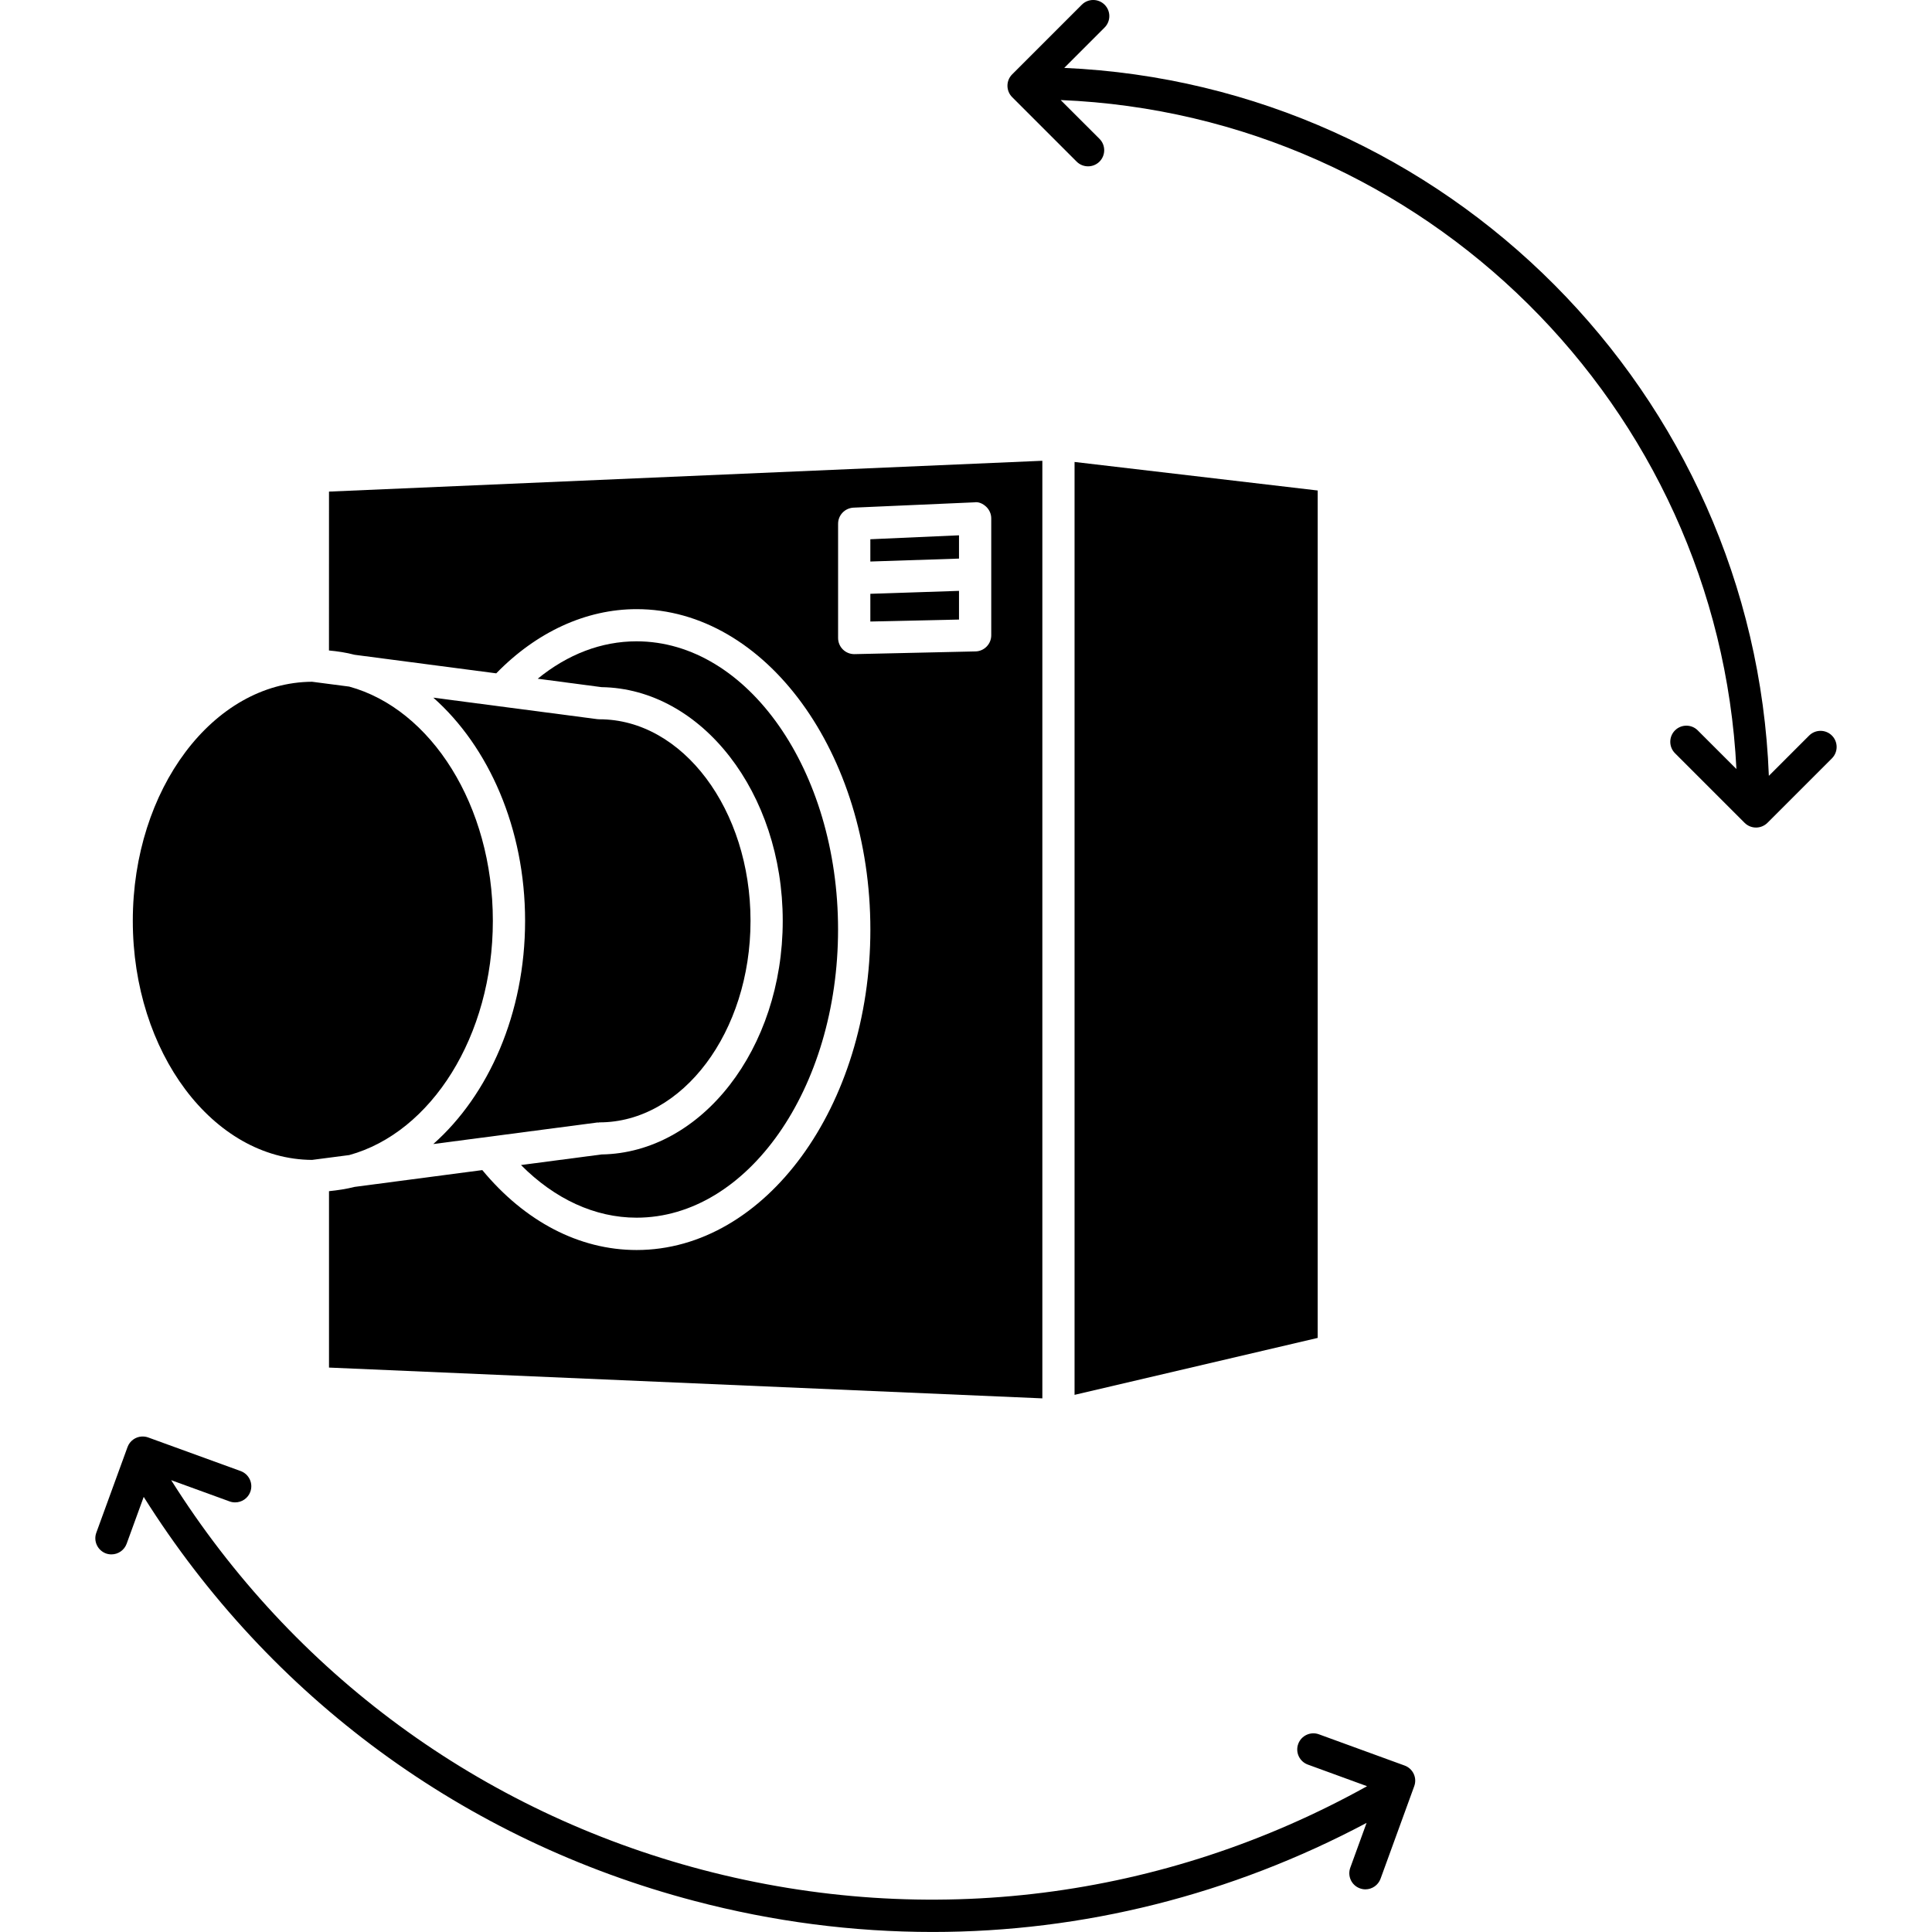
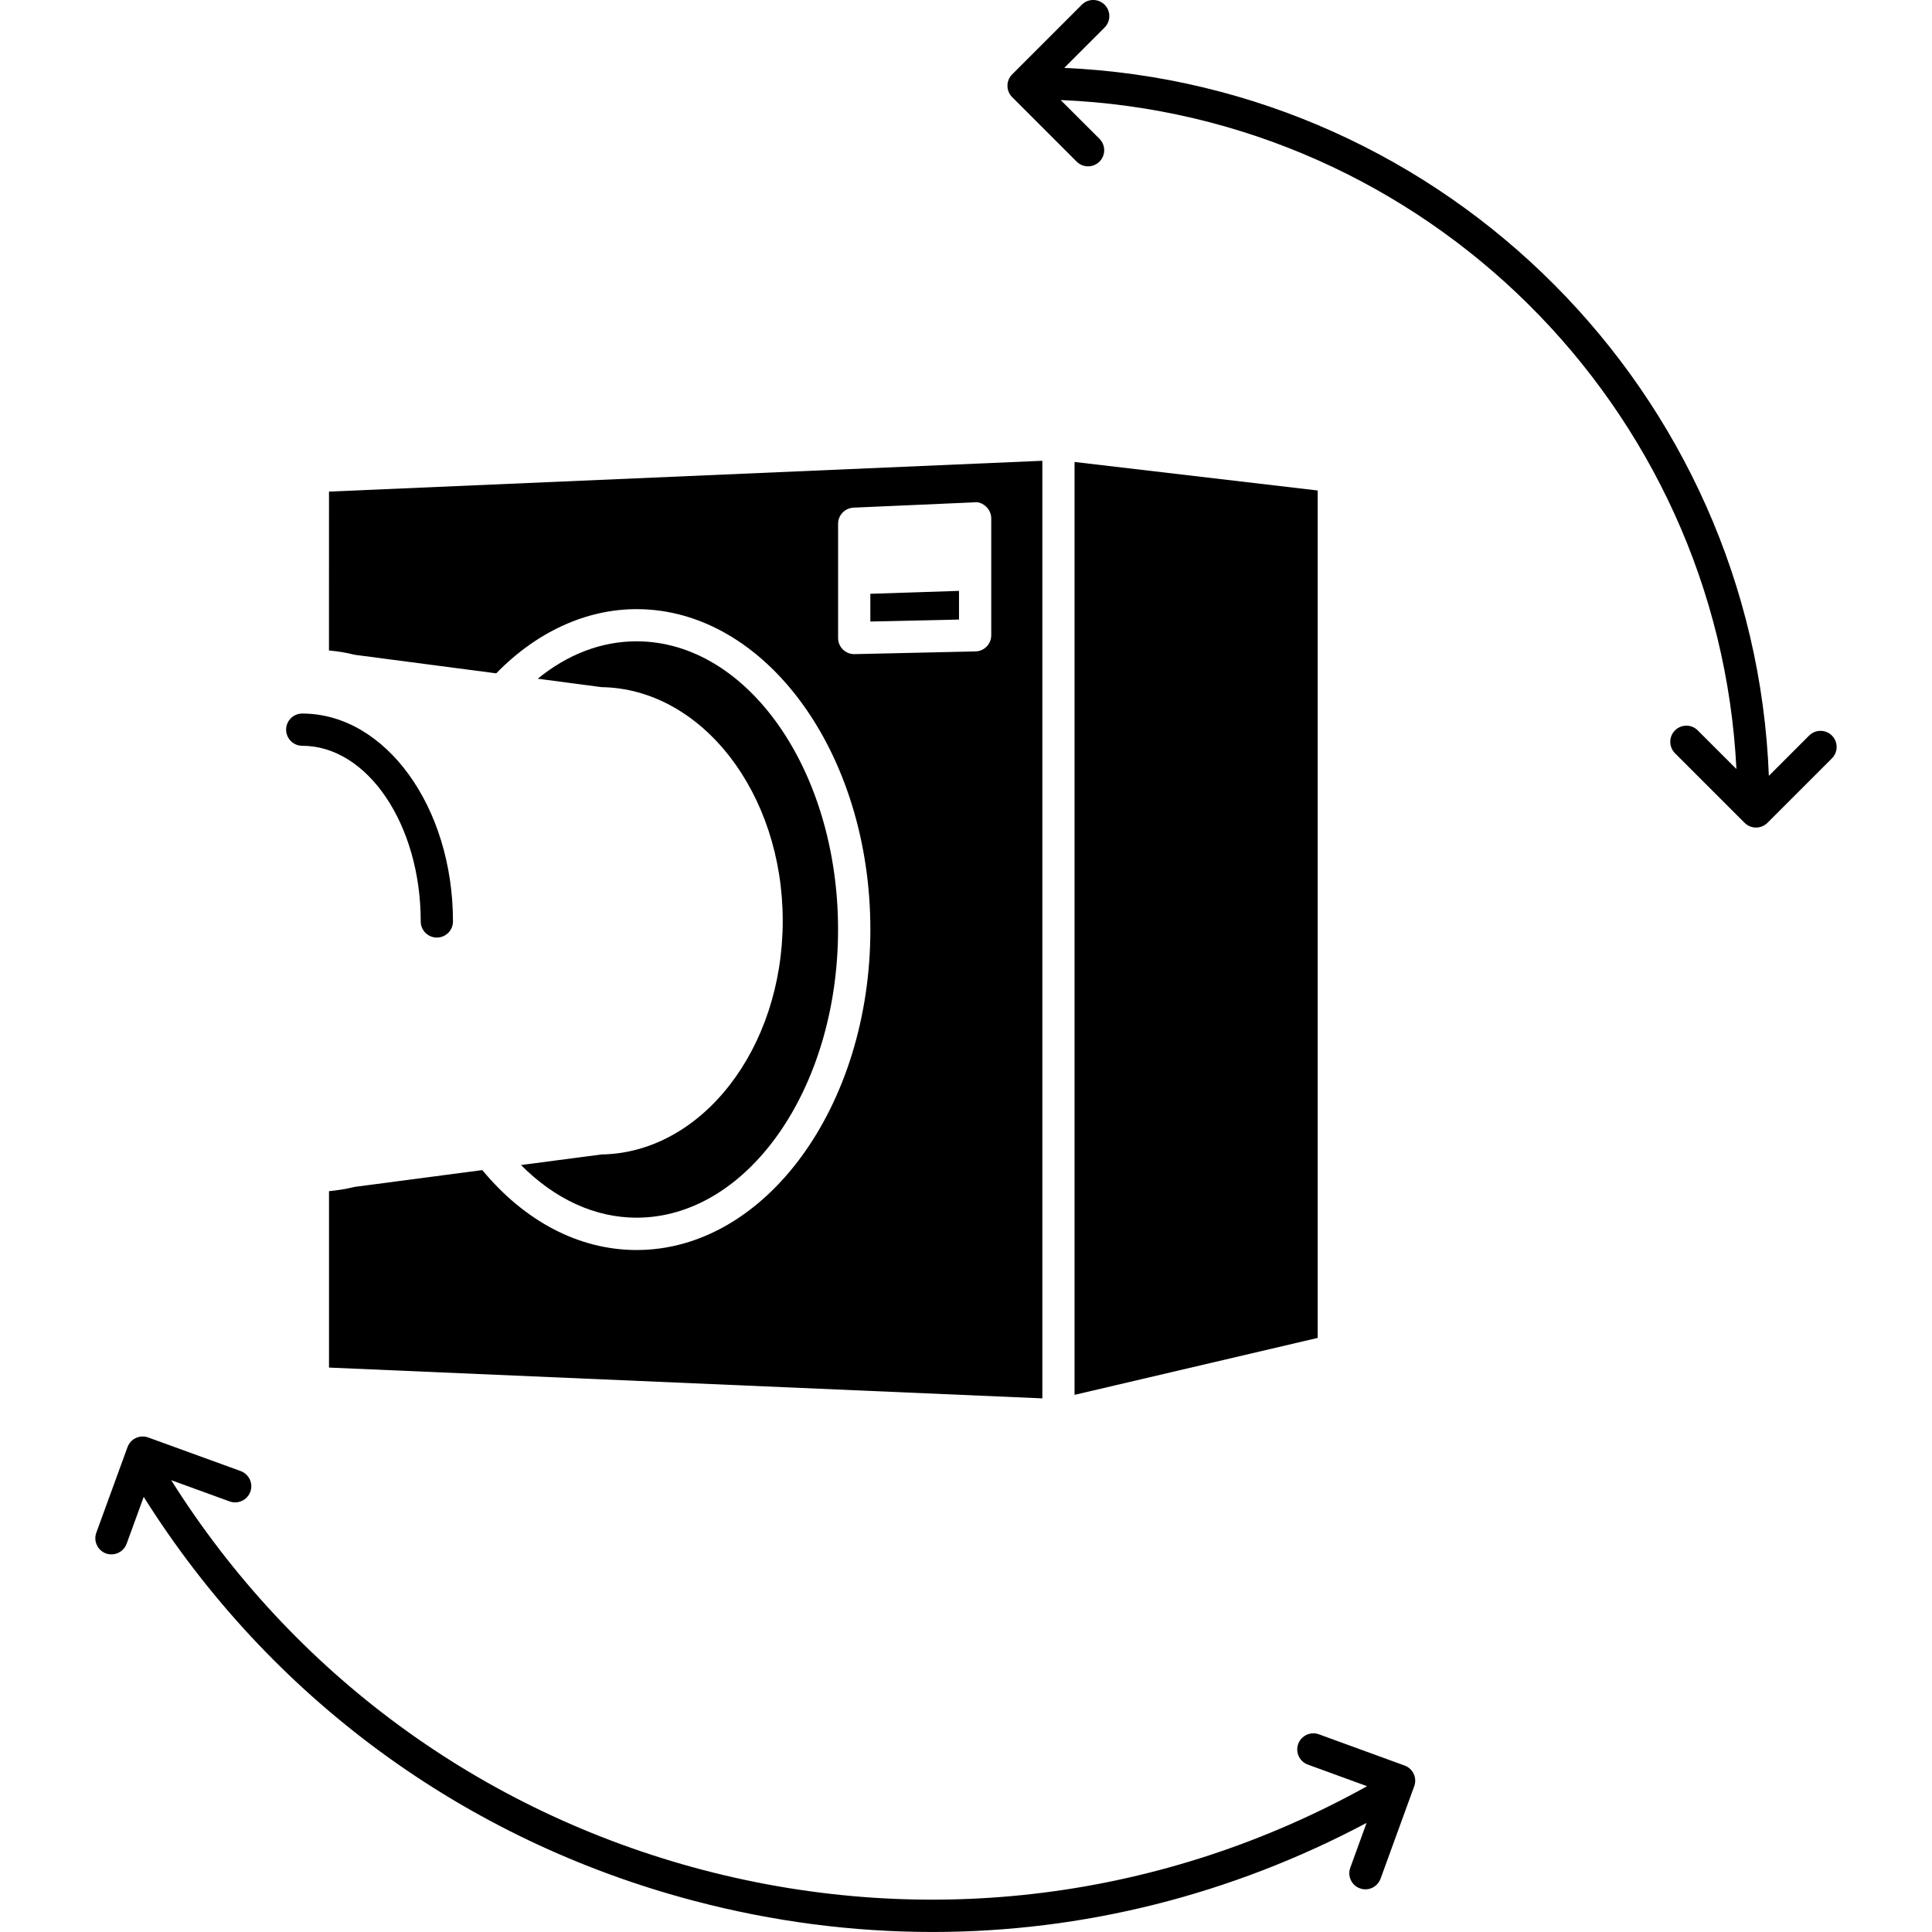
<svg xmlns="http://www.w3.org/2000/svg" fill="#000000" version="1.1" id="Capa_1" width="800px" height="800px" viewBox="0 0 59.922 59.922" xml:space="preserve">
  <g>
-     <path d="M4.119,28.56c0-4.079,2.492-7.398,5.56-7.415l1.152,0.15c2.54,0.695,4.455,3.688,4.455,7.265s-1.915,6.567-4.454,7.265   l-1.153,0.15C6.61,35.957,4.119,32.639,4.119,28.56z" />
    <path d="M13.049,28.579c0,0.276,0.224,0.5,0.5,0.5s0.5-0.224,0.5-0.5c0-3.556-2.097-6.448-4.675-6.448c-0.276,0-0.5,0.224-0.5,0.5   c0,0.275,0.224,0.5,0.5,0.5C11.4,23.131,13.049,25.575,13.049,28.579z" />
    <g>
      <polygon points="33.328,14.328 33.328,43.262 40.869,41.496 40.869,15.213   " />
      <polygon points="29.744,18.326 26.994,18.417 26.994,19.277 29.744,19.216   " />
      <path d="M10.203,20.175c0.269,0.025,0.535,0.065,0.793,0.133l4.395,0.576c1.248-1.281,2.781-1.991,4.354-1.991    c3.998,0,7.25,4.458,7.25,9.938c0,5.48-3.252,9.939-7.25,9.939c-1.778,0-3.465-0.883-4.786-2.479l-3.96,0.521    c-0.259,0.066-0.526,0.105-0.795,0.133v5.471l22.125,0.955v-29.08l-22.125,0.956L10.203,20.175L10.203,20.175z M25.994,16.245    c0-0.268,0.21-0.486,0.478-0.5l3.75-0.165c0.131-0.023,0.269,0.044,0.368,0.139s0.154,0.225,0.154,0.36v3.625    c0,0.271-0.217,0.494-0.489,0.5l-3.75,0.084c-0.004,0-0.007,0-0.011,0c-0.13,0-0.256-0.051-0.35-0.143    c-0.096-0.094-0.15-0.223-0.15-0.357V16.245z" />
-       <polygon points="29.744,16.603 26.994,16.725 26.994,17.416 29.744,17.325   " />
      <path d="M18.656,21.312c3.105,0.046,5.621,3.277,5.621,7.247s-2.516,7.2-5.621,7.247c0,0,0,0-0.001,0l-2.496,0.328    c1.048,1.055,2.294,1.633,3.584,1.633c3.446,0,6.25-4.01,6.25-8.938c0-4.928-2.804-8.938-6.25-8.938    c-1.089,0-2.133,0.4-3.065,1.16L18.656,21.312L18.656,21.312z" />
-       <path d="M16.286,28.56c0,2.868-1.129,5.401-2.847,6.923l5.087-0.668c0.012-0.002,0.023,0.002,0.035,0.002    c0.01-0.002,0.019-0.006,0.03-0.006c2.584,0,4.687-2.805,4.687-6.251c0-3.447-2.103-6.251-4.687-6.251    c-0.021,0-0.043-0.001-0.065-0.004l-5.087-0.667C15.156,23.157,16.286,25.691,16.286,28.56z" />
    </g>
    <path d="M51.95,22.654c-0.194,0.195-0.194,0.512,0,0.707l2.16,2.16c0.099,0.098,0.227,0.146,0.354,0.146s0.256-0.049,0.354-0.146   l2-2c0.195-0.195,0.195-0.512,0-0.707c-0.194-0.195-0.512-0.195-0.707,0l-1.249,1.249c-0.458-11.86-9.996-21.432-21.854-21.957   l1.252-1.253c0.195-0.195,0.195-0.512,0-0.707s-0.512-0.195-0.707,0l-2.16,2.16c-0.195,0.194-0.195,0.512,0,0.707l2,2   c0.098,0.098,0.227,0.146,0.354,0.146s0.256-0.049,0.354-0.146c0.195-0.195,0.195-0.513,0-0.707l-1.204-1.203   c11.288,0.466,20.397,9.501,20.959,20.749l-1.199-1.198C52.463,22.458,52.146,22.458,51.95,22.654z" />
    <path d="M42.178,58.568c0.056,0.021,0.114,0.031,0.171,0.031c0.204,0,0.396-0.127,0.47-0.33l1.044-2.869   c0.096-0.26-0.039-0.547-0.299-0.641l-2.658-0.969c-0.257-0.094-0.546,0.039-0.641,0.299s0.039,0.547,0.299,0.641L42.4,55.4   c-6.311,3.508-13.603,4.434-20.61,2.594c-6.889-1.812-12.703-6.09-16.481-12.086l1.814,0.66c0.057,0.021,0.114,0.029,0.171,0.029   c0.204,0,0.396-0.125,0.47-0.328c0.095-0.26-0.039-0.547-0.299-0.643l-2.87-1.043c-0.065-0.023-0.131-0.031-0.196-0.029   c-0.195,0.01-0.374,0.135-0.444,0.328l-0.968,2.656c-0.095,0.26,0.039,0.547,0.299,0.643c0.056,0.02,0.114,0.029,0.171,0.029   c0.204,0,0.396-0.127,0.47-0.328l0.53-1.455c3.913,6.219,9.939,10.654,17.081,12.531c2.446,0.645,4.925,0.963,7.389,0.963   c4.661,0,9.257-1.152,13.458-3.383l-0.505,1.389C41.785,58.188,41.919,58.475,42.178,58.568z" />
  </g>
</svg>